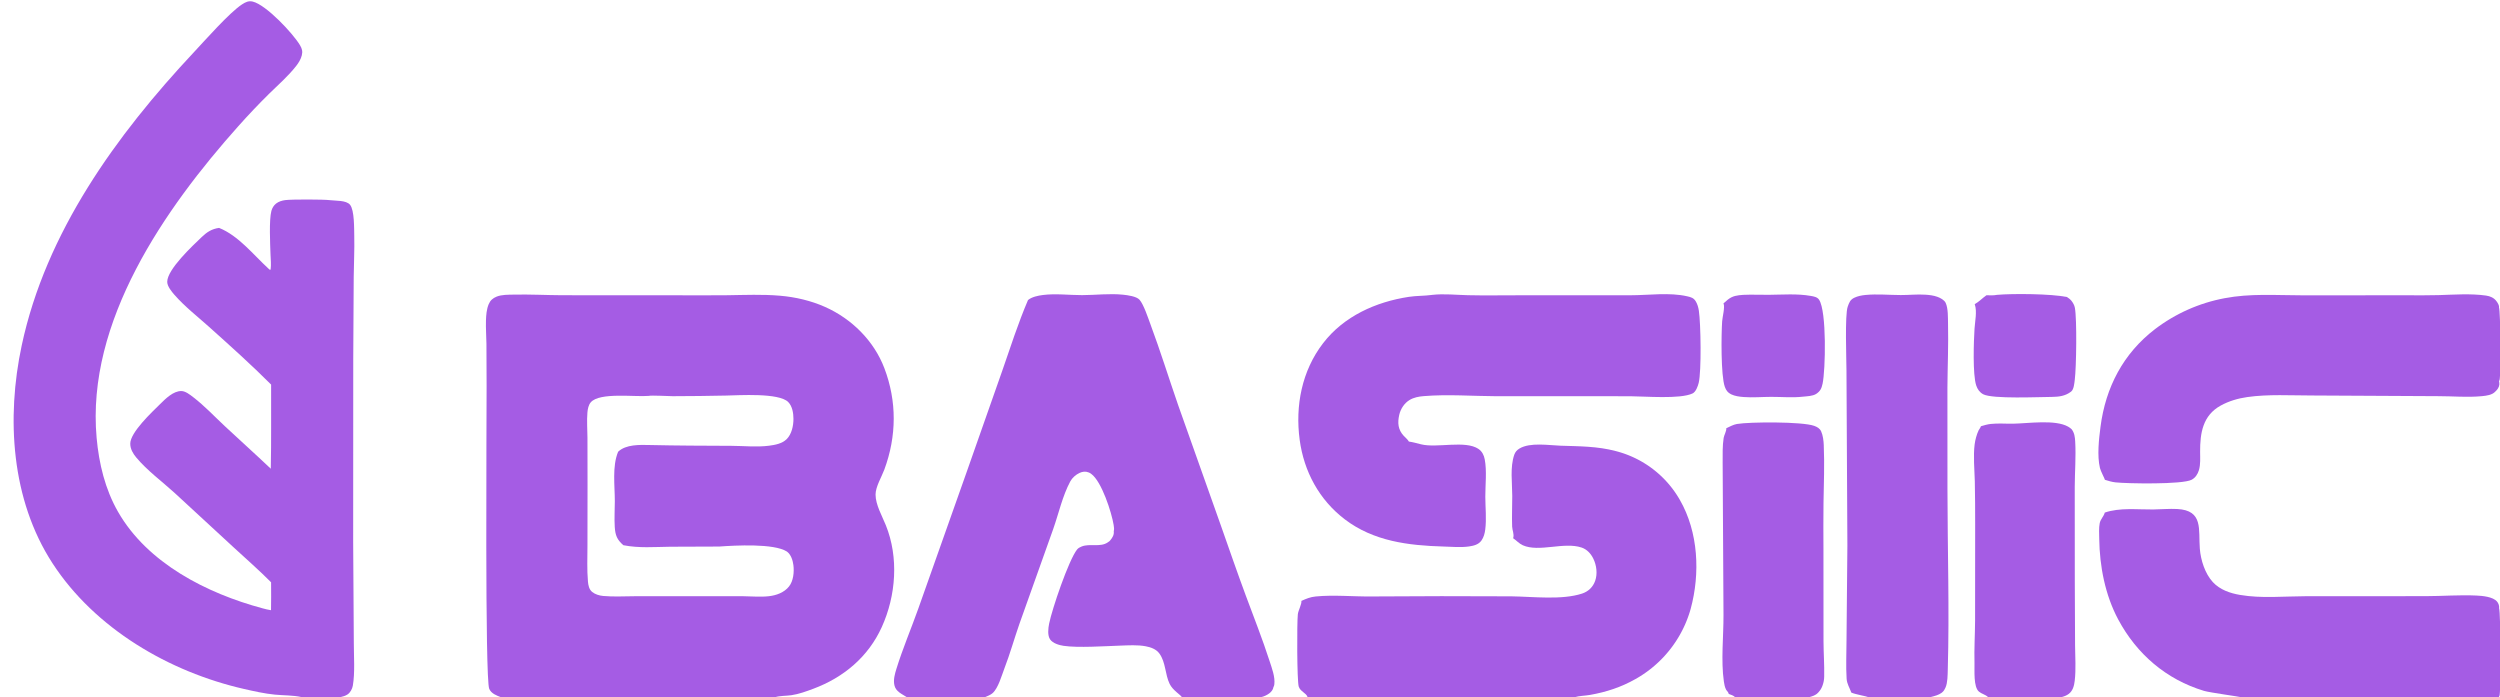
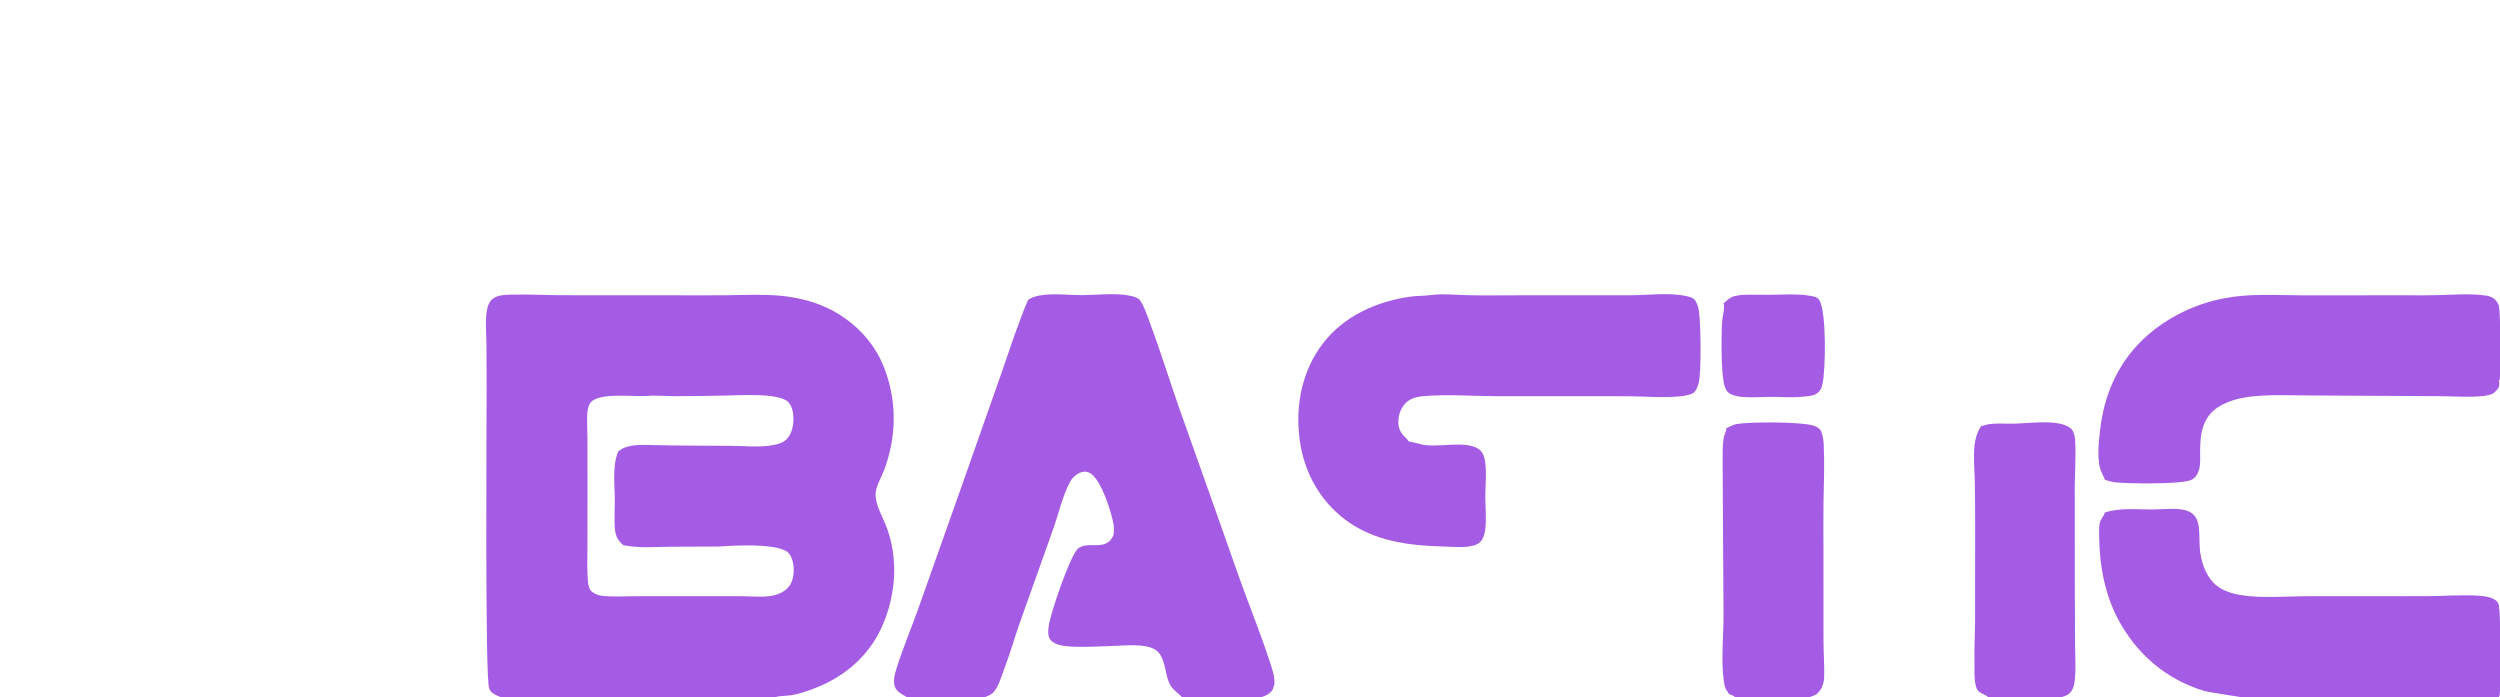
<svg xmlns="http://www.w3.org/2000/svg" width="3489" height="973">
  <path fill="#A55CE4" d="M1999.04 411.501C2015.26 409.72 2032.44 411.617 2048.72 411.99C2071.15 412.504 2093.67 412.11 2116.1 412.114L2275.6 412.069C2301.03 412.033 2329.97 407.791 2354.79 413.548C2360.19 414.799 2363.7 415.755 2366.65 420.647C2369.03 424.595 2370.26 429.17 2370.94 433.7C2373.63 451.58 2374.69 518.031 2370.69 534.387C2369.56 538.983 2366.74 546.91 2362.14 549.091C2344.71 557.356 2295.55 553.056 2274.89 552.984L2088.71 552.969C2054.98 552.815 2020.58 550.052 1986.89 552.83C1979.99 553.4 1973.08 554.646 1967.08 558.304C1959.84 562.718 1954.67 570.681 1952.8 578.896C1950.27 590.058 1950.98 599.569 1959.02 608.227C1961.33 610.705 1964.23 612.976 1965.99 615.874C1966.06 615.996 1966.13 616.121 1966.2 616.245C1971.84 616.968 1977.64 618.747 1983.18 620.079C2005.45 625.695 2045 614.013 2063.43 626.587C2068.42 629.994 2070.98 635.229 2072.09 641.035C2075.19 657.275 2072.86 676.675 2072.91 693.278C2072.96 708.414 2074.7 723.904 2072.82 738.95C2072.14 744.401 2070.71 749.854 2067.49 754.388C2063.48 760.044 2056.61 761.702 2050.1 762.642C2038.65 764.294 2025.92 763.055 2014.35 762.73C1965.62 761.36 1916.87 755.339 1876.85 724.826C1841.08 697.552 1819.75 658.04 1813.82 613.758C1807.45 566.192 1816.87 517.554 1846.48 479.014C1875.45 441.309 1920.01 421.349 1966.12 414.289C1976.89 412.64 1987.72 413.071 1998.37 411.597L1999.04 411.501Z" />
  <path fill="#A55CE4" d="M2432.81 411.501C2444.74 410.946 2456.71 411.531 2468.66 411.435C2487.84 411.279 2508.17 409.615 2527.1 412.971C2531.32 413.718 2536.13 414.457 2538.69 418.265C2549.54 434.445 2547.67 516.745 2543.59 535.505C2542.12 542.286 2540.29 546.114 2534.42 549.88C2529.5 552.865 2521.83 553.019 2516.22 553.597C2501.94 555.25 2486.38 553.842 2471.95 553.86C2459.03 553.876 2446.15 555.109 2433.25 554.078C2427.41 553.611 2421.24 552.847 2415.92 550.266C2411.25 548.001 2408.87 544.655 2407.15 539.82C2401.51 523.982 2402.19 466.636 2403.44 448.346C2403.85 442.306 2407.48 429.002 2405.44 423.648C2405.39 423.511 2405.32 423.38 2405.27 423.246C2407.43 421.897 2409.28 419.8 2411.29 418.208C2418.2 412.756 2424.42 412.135 2432.81 411.501Z" />
-   <path fill="#A55CE4" d="M2786.9 411.501C2809.5 409.529 2862.31 409.953 2884.64 414.506C2887.22 416.115 2889.37 417.813 2891.24 420.235C2893.32 422.935 2895.07 426.172 2895.7 429.551C2898.68 445.657 2897.77 512.55 2895.56 529.94C2894.97 534.579 2894.33 543.565 2890.44 546.497L2890.02 546.808C2882.05 552.795 2873.38 553.763 2863.75 553.93C2846.68 553.971 2780.87 557.121 2767.79 550.248C2762.86 547.661 2759.77 543.199 2758.02 538.001C2752.9 522.719 2754.55 475.92 2755.64 458.818C2756.28 448.904 2759.35 434.515 2756.08 425.052C2756.01 424.853 2755.93 424.658 2755.86 424.461C2761.27 421.723 2767.07 415.65 2772.28 412.056C2777.13 412.144 2782.13 412.513 2786.9 411.501Z" />
  <path fill="#A55CE4" d="M699.081 973C692.858 970.614 685.646 967.942 682.773 961.353C676.682 947.381 679.17 585.974 679.1 538.685Q679.153 509.312 678.879 479.941C678.718 469.115 677.889 458.231 678.209 447.409C678.435 439.738 679.061 431.566 682.068 424.42C684.254 419.227 687.902 416.058 693.102 413.971C700.232 411.108 709.281 411.33 716.876 411.16C739.514 410.653 762.028 411.922 784.641 412.021L935.602 412.069C962.159 412.087 988.761 412.399 1015.31 412.023C1039.9 411.674 1063.99 410.607 1088.59 412.706C1110.12 414.543 1131.79 419.58 1151.56 428.399C1188.65 444.946 1219.61 475.519 1234.17 513.708C1251.89 560.203 1251.38 608.704 1234.23 655.228C1230.43 665.535 1221.94 679.335 1221.93 690.213C1221.92 704.295 1231.07 720.162 1236.25 732.973C1254.44 777.962 1250.54 831.24 1230.59 875.179C1211.69 916.809 1177.3 945.494 1135.03 961.246C1125.38 964.843 1114.7 968.749 1104.49 970.231C1097.36 971.265 1088.48 970.878 1081.72 973L699.081 973ZM1098.09 769.688C1080.08 758.164 1026.15 761.148 1003.75 762.754L935.192 763.015C913.151 763.305 891.784 765.184 869.95 760.889C861.104 753.124 858.705 747.122 857.953 735.394C857.188 723.444 858.048 711.317 858.048 699.345C858.047 677.574 854.19 650.909 862.652 630.446C873.619 619.966 893.06 620.754 907.298 621.085C945.143 621.963 982.868 622.025 1020.72 622.196C1038.16 622.275 1055.89 624.258 1073.22 622.05C1081.64 620.978 1091.42 619.145 1097.71 613.033C1104.86 606.083 1107.36 594.226 1107.34 584.584C1107.33 576.67 1105.81 566.909 1100.02 561.067C1087.01 547.935 1031.3 551.706 1013.23 552.046C988.418 552.513 963.69 552.941 938.863 552.919C933.565 552.914 908.667 551.491 905.414 552.504C886.257 554.222 836.882 547.185 824.504 561.441C821.24 565.2 820.206 570.924 819.795 575.725C818.813 587.189 819.773 599.337 819.853 610.855L819.962 676.461L819.857 761.281C819.844 777.959 819.058 795.087 820.546 811.687C821.016 816.926 822.129 822.598 826.406 826.099C830.601 829.534 836.478 831.227 841.8 831.729C856.373 833.104 871.831 832.082 886.506 832.078L973.711 832.048L1036.7 832.073C1048.55 832.167 1060.98 833.392 1072.77 832.105C1083.35 830.95 1094.39 827.027 1101.18 818.449C1107.31 810.705 1108.49 798.247 1107.26 788.667C1106.41 782.069 1103.99 774.201 1098.5 769.967C1098.37 769.866 1098.23 769.781 1098.09 769.688Z" />
-   <path fill="#A55CE4" d="M421.462 973L420.656 972.814C408.905 970.193 395.65 970.627 383.602 969.431C369.152 967.997 354.681 964.748 340.538 961.519C236.024 937.657 132.547 877.316 73.269 786.112C15.584 697.358 8.691 583.425 30.303 482.098C63.962 324.286 162.247 188.533 270.677 72.802C286.213 56.22 320.432 17.338 337.868 6.064C342.653 2.971 346.945 0.843 352.652 2.197C371.463 6.66 409.058 46.762 418.766 63.256C421.563 68.008 422.58 71.872 421.178 77.306C419.768 82.773 416.84 87.558 413.404 91.969C402.309 106.214 388.362 118.291 375.506 130.909Q353.354 152.798 332.641 176.054C229.829 291.172 120.162 448.828 134.849 611.094C138.097 646.978 146.64 682.638 164.641 714.139C205.759 786.095 288.792 828.096 366.226 848.911C370.192 849.977 374.157 851.034 378.23 851.608Q378.55 832.119 378.334 812.628C361.56 795.725 343.418 779.929 325.915 763.772L243.691 687.907C226.233 672.009 205.35 656.65 190.202 638.518C185.592 633 181.851 626.677 181.785 619.29C181.644 603.442 212.317 574.947 223.52 563.869C230.971 556.5 241.839 545.648 253.065 545.741C258.875 545.789 265.199 550.875 269.656 554.296C285.436 566.409 299.23 581.158 313.738 594.722C335.02 614.618 356.806 634.073 377.909 654.143C378.746 615.036 378.189 575.838 378.365 536.718C350.765 509.047 320.399 481.848 291.245 455.726C275.195 441.345 257.586 427.666 243.387 411.393C239.49 406.927 233.409 399.513 233.374 393.427C233.272 375.961 268.982 342.828 281.574 330.772C288.838 323.818 295.568 319.496 305.705 318.046C332.835 328.84 353.473 355.434 374.55 374.755C375.769 375.872 375.996 376.65 377.653 376.364C378.628 369.417 377.767 362.014 377.524 355.019C377.034 340.92 375.361 306.858 378.751 294.336C379.821 290.385 382.041 286.633 385.288 284.097C388.96 281.23 393.472 279.899 398.027 279.275C406.693 278.086 451.836 278.195 460.255 279.331C468.063 280.384 483.281 279.218 488.573 285.853C494.719 293.561 494.153 318.916 494.408 329.445C494.867 348.439 493.812 367.55 493.647 386.565L492.988 501.34L492.88 756.606L493.787 897.079C493.764 915.632 495.545 938.857 492.404 956.932C491.624 961.424 488.928 966.515 485.084 969.12C482.066 971.165 478.296 972.221 474.772 973L421.462 973Z" />
  <path fill="#A55CE4" d="M1265.56 973L1265.14 972.714C1258.43 968.295 1250.22 965.214 1248.23 956.291C1246.51 948.621 1248.81 940.635 1251.07 933.345C1259.87 904.947 1271.63 877.378 1281.59 849.357L1349.14 658.566L1398.57 517.942C1410.11 484.737 1420.88 451.071 1434.7 418.726C1440.16 414.295 1448.58 412.584 1455.46 411.707C1473.35 409.425 1492.28 411.919 1510.26 411.883C1529.23 411.845 1548.5 409.322 1567.4 411.292C1573.6 411.938 1586 413.55 1590.25 418.25C1596.07 424.696 1602.39 444.059 1605.64 452.773C1619.47 489.905 1631.26 527.971 1644.24 565.417L1704.24 734.532C1715.55 766.717 1726.74 799.054 1738.58 831.043C1749.84 861.477 1761.9 891.832 1771.86 922.717C1775.06 932.636 1779.72 944.631 1778.45 955.11C1778.27 956.598 1777.97 957.668 1777.21 958.973C1776.73 962.462 1774.19 965.548 1771.45 967.626C1768.18 970.107 1763.72 972.18 1759.69 973L1649.48 973C1647.64 969.576 1636.78 963.606 1632.3 954.34C1625.93 941.168 1626.94 924.218 1618.04 912.052C1613.55 905.917 1606.15 903.306 1598.92 901.941C1587.53 899.79 1574.63 900.64 1563.08 901.041C1541.63 901.785 1504.47 904.293 1484.37 901.331C1478.17 900.418 1469.37 897.848 1465.57 892.397C1461.66 886.776 1462.87 876.799 1464.15 870.426C1468.26 849.886 1491.44 781.67 1503.13 766.934C1504.8 764.83 1507.08 763.691 1509.53 762.705C1521.06 758.071 1535.53 764.202 1545.98 756.949C1546.15 756.829 1546.32 756.7 1546.49 756.576C1547.79 755.913 1548.66 755.085 1549.57 753.953C1552.62 750.163 1554.97 746.478 1554.37 741.474C1555.11 738.557 1554.69 735.624 1554.22 732.696C1551.39 715.204 1537.53 671.966 1522.97 661.388C1521.87 660.337 1520.41 659.775 1519.01 659.221C1514.86 657.571 1510.77 658.155 1506.74 659.952C1501.54 662.275 1496.37 666.841 1493.67 671.885C1482.8 692.154 1477.48 716.749 1469.83 738.406L1422.74 870.554C1415.52 891.194 1409.68 912.262 1401.81 932.672C1398.04 942.457 1393.16 960.4 1385.25 967.364C1382.36 969.907 1378.09 971.447 1374.59 973L1265.56 973Z" />
-   <path fill="#A55CE4" d="M2111.71 751.112C2111.78 750.915 2111.84 750.719 2111.9 750.52C2113.34 745.347 2110.54 740.151 2110.35 734.93C2109.82 720.686 2110.51 706.473 2110.5 692.236C2110.48 673.917 2107.22 652.196 2113.32 634.604C2114.64 630.804 2117.08 628.074 2120.5 626.008C2135.41 617.018 2161.37 621.468 2177.96 622.017C2204.2 622.885 2229.44 622.716 2255.09 629.553Q2256.84 630 2258.57 630.491Q2260.31 630.981 2262.03 631.515Q2263.75 632.049 2265.46 632.626Q2267.16 633.203 2268.86 633.822Q2270.55 634.442 2272.23 635.104Q2273.9 635.765 2275.56 636.469Q2277.22 637.172 2278.86 637.917Q2280.51 638.662 2282.13 639.448Q2283.75 640.233 2285.35 641.059Q2286.96 641.885 2288.54 642.752Q2290.12 643.617 2291.68 644.523Q2293.23 645.428 2294.77 646.372Q2296.31 647.316 2297.82 648.298Q2299.33 649.281 2300.82 650.301Q2302.3 651.32 2303.76 652.377Q2305.22 653.434 2306.66 654.527Q2308.09 655.62 2309.49 656.748Q2310.9 657.877 2312.28 659.04Q2313.65 660.204 2315 661.401Q2316.35 662.599 2317.67 663.829Q2318.98 665.06 2320.27 666.324Q2321.55 667.587 2322.81 668.883Q2324.06 670.178 2325.28 671.504Q2326.5 672.83 2327.69 674.187Q2328.88 675.543 2330.03 676.929Q2331.18 678.315 2332.3 679.729Q2333.42 681.143 2334.5 682.585Q2335.58 684.027 2336.63 685.495Q2337.67 686.964 2338.68 688.458Q2339.69 689.952 2340.66 691.471Q2341.63 692.99 2342.56 694.533Q2343.5 696.075 2344.39 697.641C2370.32 742.608 2372.94 800.405 2359.49 849.774Q2358.95 851.696 2358.36 853.605Q2357.78 855.514 2357.14 857.407Q2356.51 859.301 2355.83 861.178Q2355.15 863.056 2354.42 864.916Q2353.7 866.777 2352.93 868.618Q2352.15 870.46 2351.34 872.283Q2350.52 874.105 2349.66 875.907Q2348.8 877.709 2347.9 879.489Q2346.99 881.269 2346.04 883.027Q2345.1 884.784 2344.11 886.518Q2343.11 888.252 2342.08 889.961Q2341.05 891.67 2339.97 893.353Q2338.9 895.036 2337.78 896.692Q2336.67 898.348 2335.51 899.976Q2334.36 901.605 2333.16 903.204Q2331.97 904.804 2330.73 906.373Q2329.5 907.943 2328.22 909.482Q2326.95 911.021 2325.64 912.528Q2324.33 914.035 2322.99 915.51Q2321.64 916.984 2320.26 918.426Q2318.88 919.867 2317.46 921.274Q2316.04 922.68 2314.59 924.052Q2313.14 925.424 2311.65 926.759Q2310.17 928.095 2308.65 929.394Q2307.14 930.693 2305.59 931.954Q2304.04 933.215 2302.46 934.438Q2300.88 935.661 2299.28 936.844Q2297.67 938.028 2296.03 939.172Q2294.39 940.316 2292.73 941.42Q2291.07 942.523 2289.37 943.586Q2287.68 944.648 2285.97 945.668Q2284.25 946.689 2282.51 947.667C2262.53 959.03 2241.67 965.828 2219.09 969.814C2212.23 971.025 2204.09 971.033 2197.59 973L1824.86 973C1824.78 972.747 1824.7 972.492 1824.61 972.242C1822.78 967.205 1814.49 964.746 1812.51 958.206C1810.03 949.982 1809.91 869.284 1811.27 857.126C1811.83 852.132 1816.93 842.827 1816.22 838.643C1822.9 835.564 1828.77 833.161 1836.2 832.435C1861.44 829.968 1888.11 832.676 1913.53 832.433Q2011.4 831.667 2109.28 832.244C2139.49 832.642 2179.64 837.658 2207.9 828.414C2216.57 825.575 2223.1 819.382 2226.17 810.753C2229.69 800.851 2228.21 788.942 2223.61 779.594C2220.18 772.609 2214.75 766.671 2207.25 764.143C2182.78 755.889 2147.82 771.075 2125.23 760.975C2120.05 758.657 2116.37 754.251 2111.71 751.112Z" />
  <path fill="#A55CE4" d="M2937.42 715.355C2958.59 708.141 2982.88 711.274 3004.99 711.025C3016.16 710.899 3027.3 709.792 3038.47 710.363C3075.36 712.248 3067.96 739.151 3070.08 765.842C3071.33 781.63 3077.27 800.44 3088.16 812.291C3098.05 823.052 3112.16 827.889 3126.19 830.275C3156.23 835.386 3187.06 832.172 3217.35 832.084L3385.11 831.997C3408.78 831.957 3432.55 830.041 3456.2 831.153C3464.45 831.541 3479.11 832.785 3484.78 839.472C3487.1 842.204 3488.08 845.492 3487.74 848.926C3490.06 854.658 3490.29 966.278 3488.3 971.066C3488.01 971.769 3487.67 972.375 3487.25 973L3127.72 973C3126.92 972.453 3083.8 966.563 3075.91 964.18C3023.18 948.25 2982.02 912.863 2956.19 864.562C2937.94 830.42 2930.2 790.303 2929.69 751.865C2929.6 744.998 2929.02 736.813 2930.36 730.155C2931.5 724.503 2935.89 720.84 2937.31 715.763C2937.35 715.628 2937.38 715.491 2937.42 715.355Z" />
  <path fill="#A55CE4" d="M2937.62 669.63C2937.47 668.332 2931.78 657.678 2930.69 653.144C2926.58 636.021 2929.23 613.009 2931.48 595.552C2938.57 540.599 2963.2 493.299 3007.53 459.34Q3010.19 457.311 3012.91 455.36Q3015.63 453.409 3018.4 451.538Q3021.18 449.667 3024.01 447.878Q3026.84 446.088 3029.71 444.382Q3032.59 442.675 3035.52 441.054Q3038.45 439.432 3041.42 437.896Q3044.4 436.36 3047.41 434.911Q3050.43 433.462 3053.49 432.102Q3056.55 430.741 3059.64 429.471Q3062.74 428.2 3065.87 427.019Q3069 425.839 3072.17 424.751Q3075.33 423.662 3078.53 422.666Q3081.72 421.67 3084.94 420.768Q3088.17 419.865 3091.41 419.057Q3094.66 418.248 3097.93 417.535Q3101.2 416.821 3104.49 416.203C3140.43 409.321 3175.93 412.116 3212.15 412.141L3360.51 412.105C3374.76 412.111 3389.04 412.287 3403.28 411.87C3424.95 411.236 3447.96 409.467 3469.49 412.491C3475.31 413.309 3480.63 415.586 3484.18 420.509C3485.87 422.854 3488.03 426.11 3487.58 429.102C3489.79 433.705 3490.38 523.914 3488.37 530.385C3488.2 530.933 3487.94 531.453 3487.67 531.955C3487.93 533.436 3488.23 535.027 3488.1 536.536C3487.76 540.491 3485.31 543.921 3482.43 546.485C3478.07 551.322 3470.05 552.263 3463.89 552.871C3444.06 554.829 3423.54 552.921 3403.59 552.898L3226.77 551.943C3196.99 551.954 3165.78 549.957 3136.29 554.154C3123.47 555.979 3110.69 559.696 3099.31 565.959C3074.14 579.8 3070.39 604.258 3070.48 630.449C3070.5 638.772 3071.23 648.17 3068.8 656.191C3067.1 661.78 3063.87 666.807 3058.59 669.569C3045.68 676.325 2968.54 674.972 2952.49 673.203C2947.36 672.636 2942.53 671.193 2937.62 669.63Z" />
-   <path fill="#A55CE4" d="M2583.72 966.592L2583.53 966.062C2581.21 959.724 2577.61 954.367 2577.15 947.364C2576.02 929.934 2576.98 911.794 2576.99 894.289L2578.21 761.158L2576.94 517.27C2576.91 501.793 2574.53 439.252 2578.69 427.928C2580.78 422.226 2581.99 418.401 2587.79 415.563C2592.56 413.229 2598.19 412.167 2603.45 411.654C2619.79 410.064 2636.37 411.727 2652.75 411.772C2664.2 411.804 2675.67 410.511 2687.12 411.272C2692.82 411.65 2698.65 412.348 2704.04 414.328C2707.95 415.767 2713.5 418.687 2715.36 422.675C2718.96 430.405 2718.47 443.345 2718.67 451.743C2719.37 481.517 2718.03 511.175 2717.82 540.919L2717.87 682.844C2717.96 766.676 2720.69 850.924 2718.31 934.717C2718.11 941.987 2718.17 952.837 2715.15 959.531C2714.83 960.261 2714.45 960.964 2714.06 961.663C2711.96 966.242 2707.46 968.726 2702.89 970.373C2699.91 971.447 2696.78 972.214 2693.71 973L2607.68 973C2605.56 971.811 2589.75 969.198 2583.72 966.592Z" />
  <path fill="#A55CE4" d="M2409.17 597.672C2413.76 595.536 2419.03 592.575 2424.04 591.719C2441.93 588.664 2515.08 588.297 2531.78 594.286C2536.03 595.81 2539.72 597.837 2541.63 602.099C2544.17 607.781 2544.98 615.011 2545.24 621.187C2546.39 648.139 2545.33 675.123 2544.88 702.066C2544.51 723.453 2544.79 744.88 2544.81 766.273L2544.88 894.751C2544.96 911.235 2546.2 927.807 2545.84 944.266C2545.75 948.509 2545.11 952.2 2543.71 956.199C2542.33 960.155 2540.71 963.034 2537.86 966.124L2537.37 966.657C2533.84 970.465 2529.62 971.595 2524.81 973L2421.57 973C2419.12 970.555 2415.77 969.619 2412.59 968.435C2412.51 968.131 2412.45 967.824 2412.36 967.523C2411.78 965.574 2409.95 964.289 2408.97 962.515C2407.15 959.218 2406.35 954.771 2405.82 951.049C2401.6 921.753 2405.45 888.008 2405.31 858.16L2404.13 645.484C2404.13 634.379 2403.82 622.099 2405.52 611.149C2406.1 607.385 2409.8 601.085 2409.17 597.672Z" />
  <path fill="#A55CE4" d="M2764.58 594.849C2769.04 593.556 2773.56 592.171 2778.19 591.663C2788.67 590.508 2799.2 591.483 2809.71 591.3C2830.45 590.94 2868.18 585.193 2886.16 595.377C2887.95 596.39 2889.64 597.569 2891.12 598.991C2895.08 603.993 2895.81 610.006 2896.15 616.179C2897.34 637.402 2895.59 658.457 2895.51 679.662L2895.59 811.714L2895.97 900.7C2896.08 917.009 2897.38 933.897 2895.47 950.114C2894.67 956.973 2892.92 963.983 2887.15 968.397C2884.12 970.718 2880.36 972.065 2876.7 973L2774.64 973C2774.54 972.897 2774.45 972.79 2774.34 972.69C2771.03 969.418 2765.58 968.37 2761.84 965.252C2753.93 958.655 2755.88 935.499 2755.6 925.47C2755.05 905.807 2756.31 885.902 2756.43 866.205L2756.54 732.141Q2756.61 701.924 2756.05 671.712C2755.62 655.351 2753.73 636.215 2755.83 620.011C2756.64 613.797 2758.63 606.382 2761.3 600.704C2762.17 598.874 2764.18 596.698 2764.58 594.849Z" />
</svg>